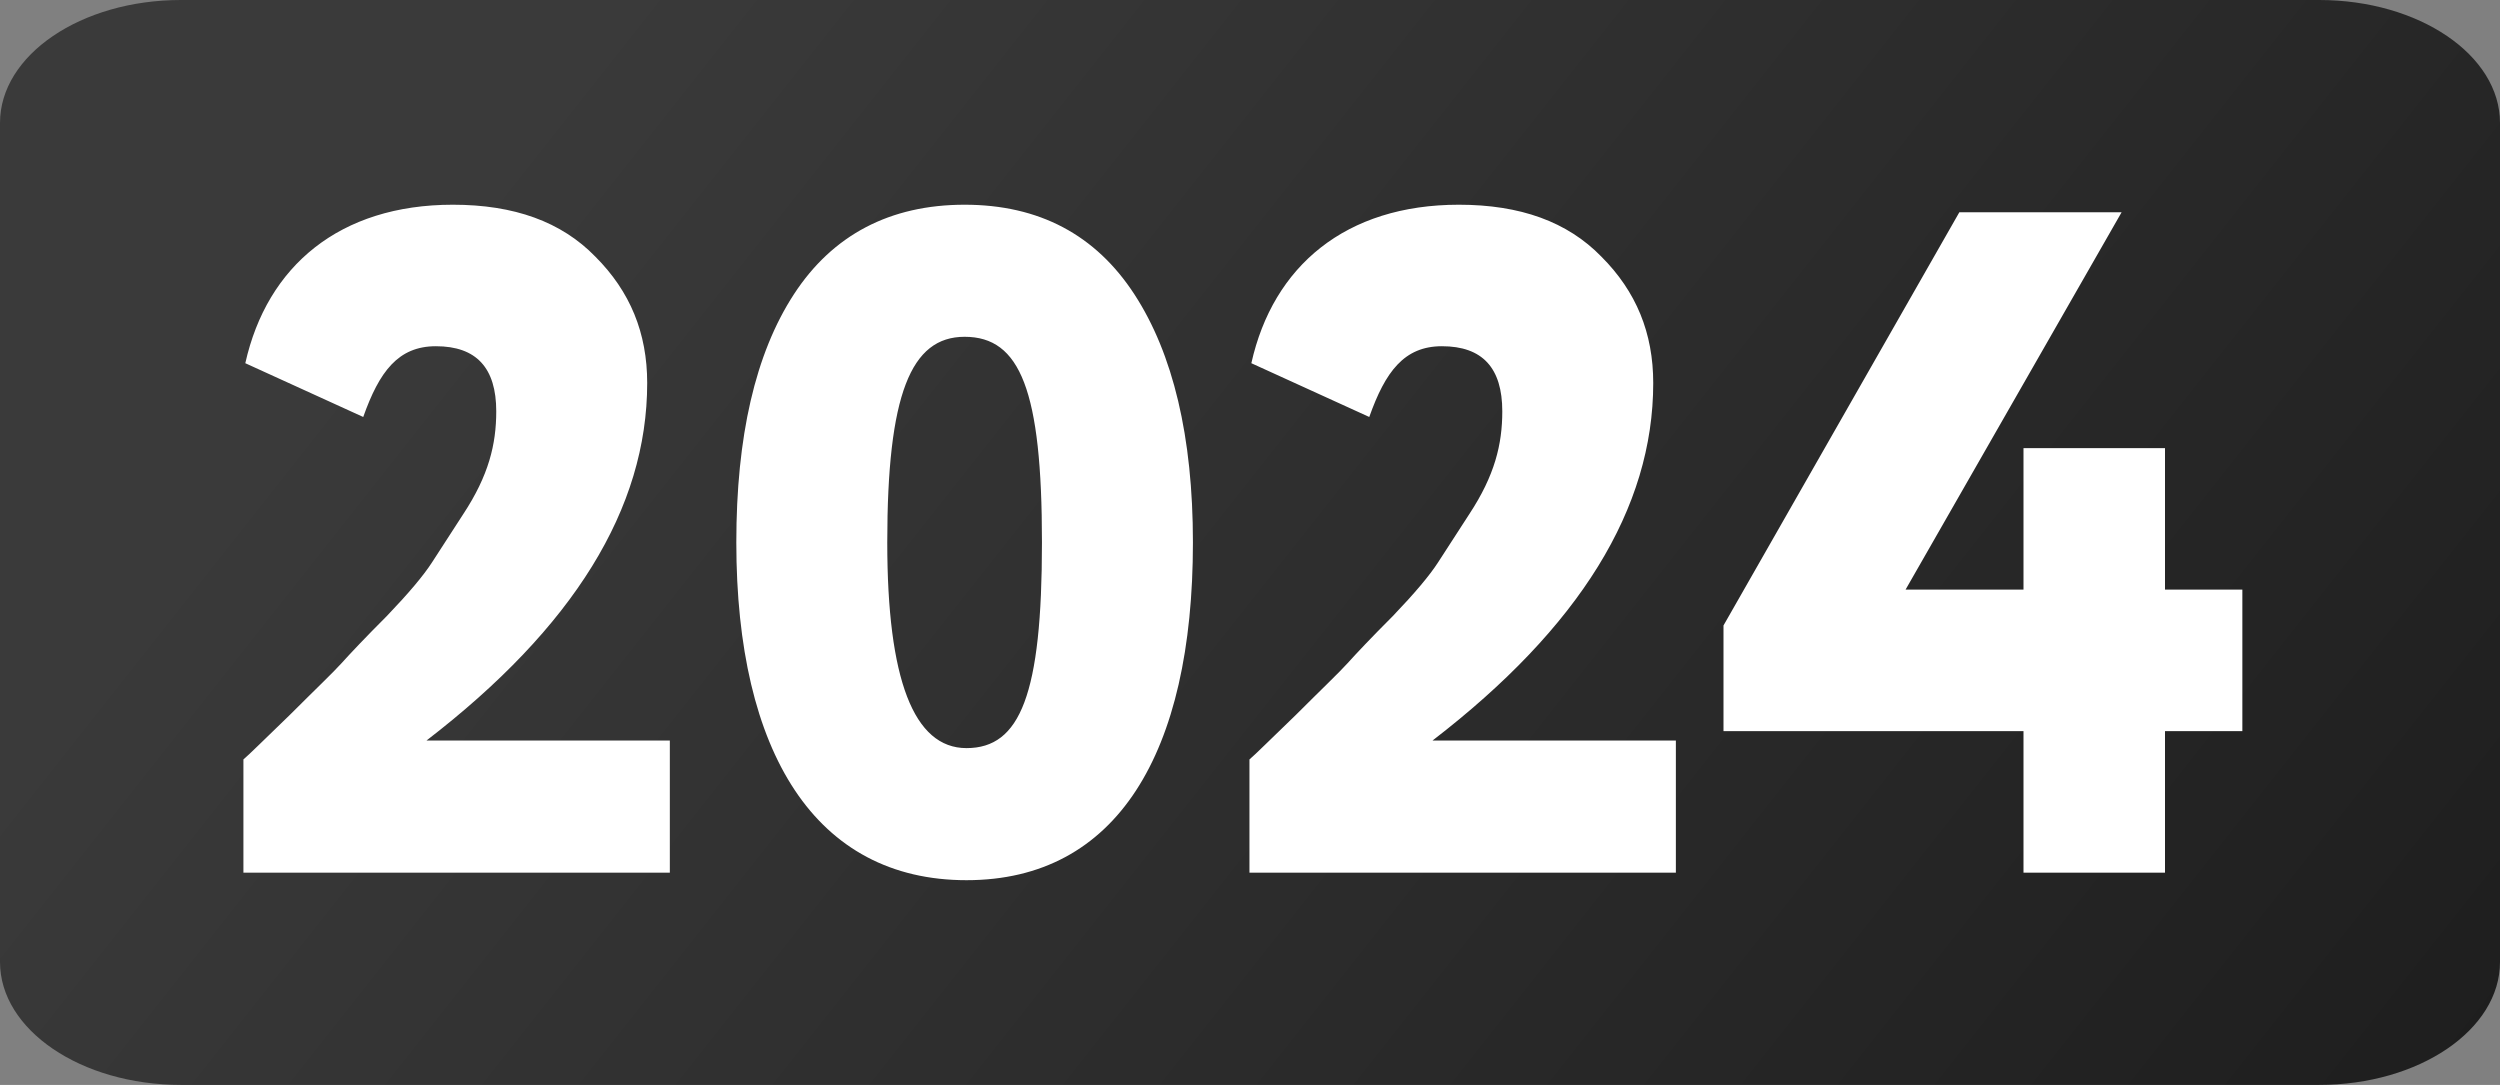
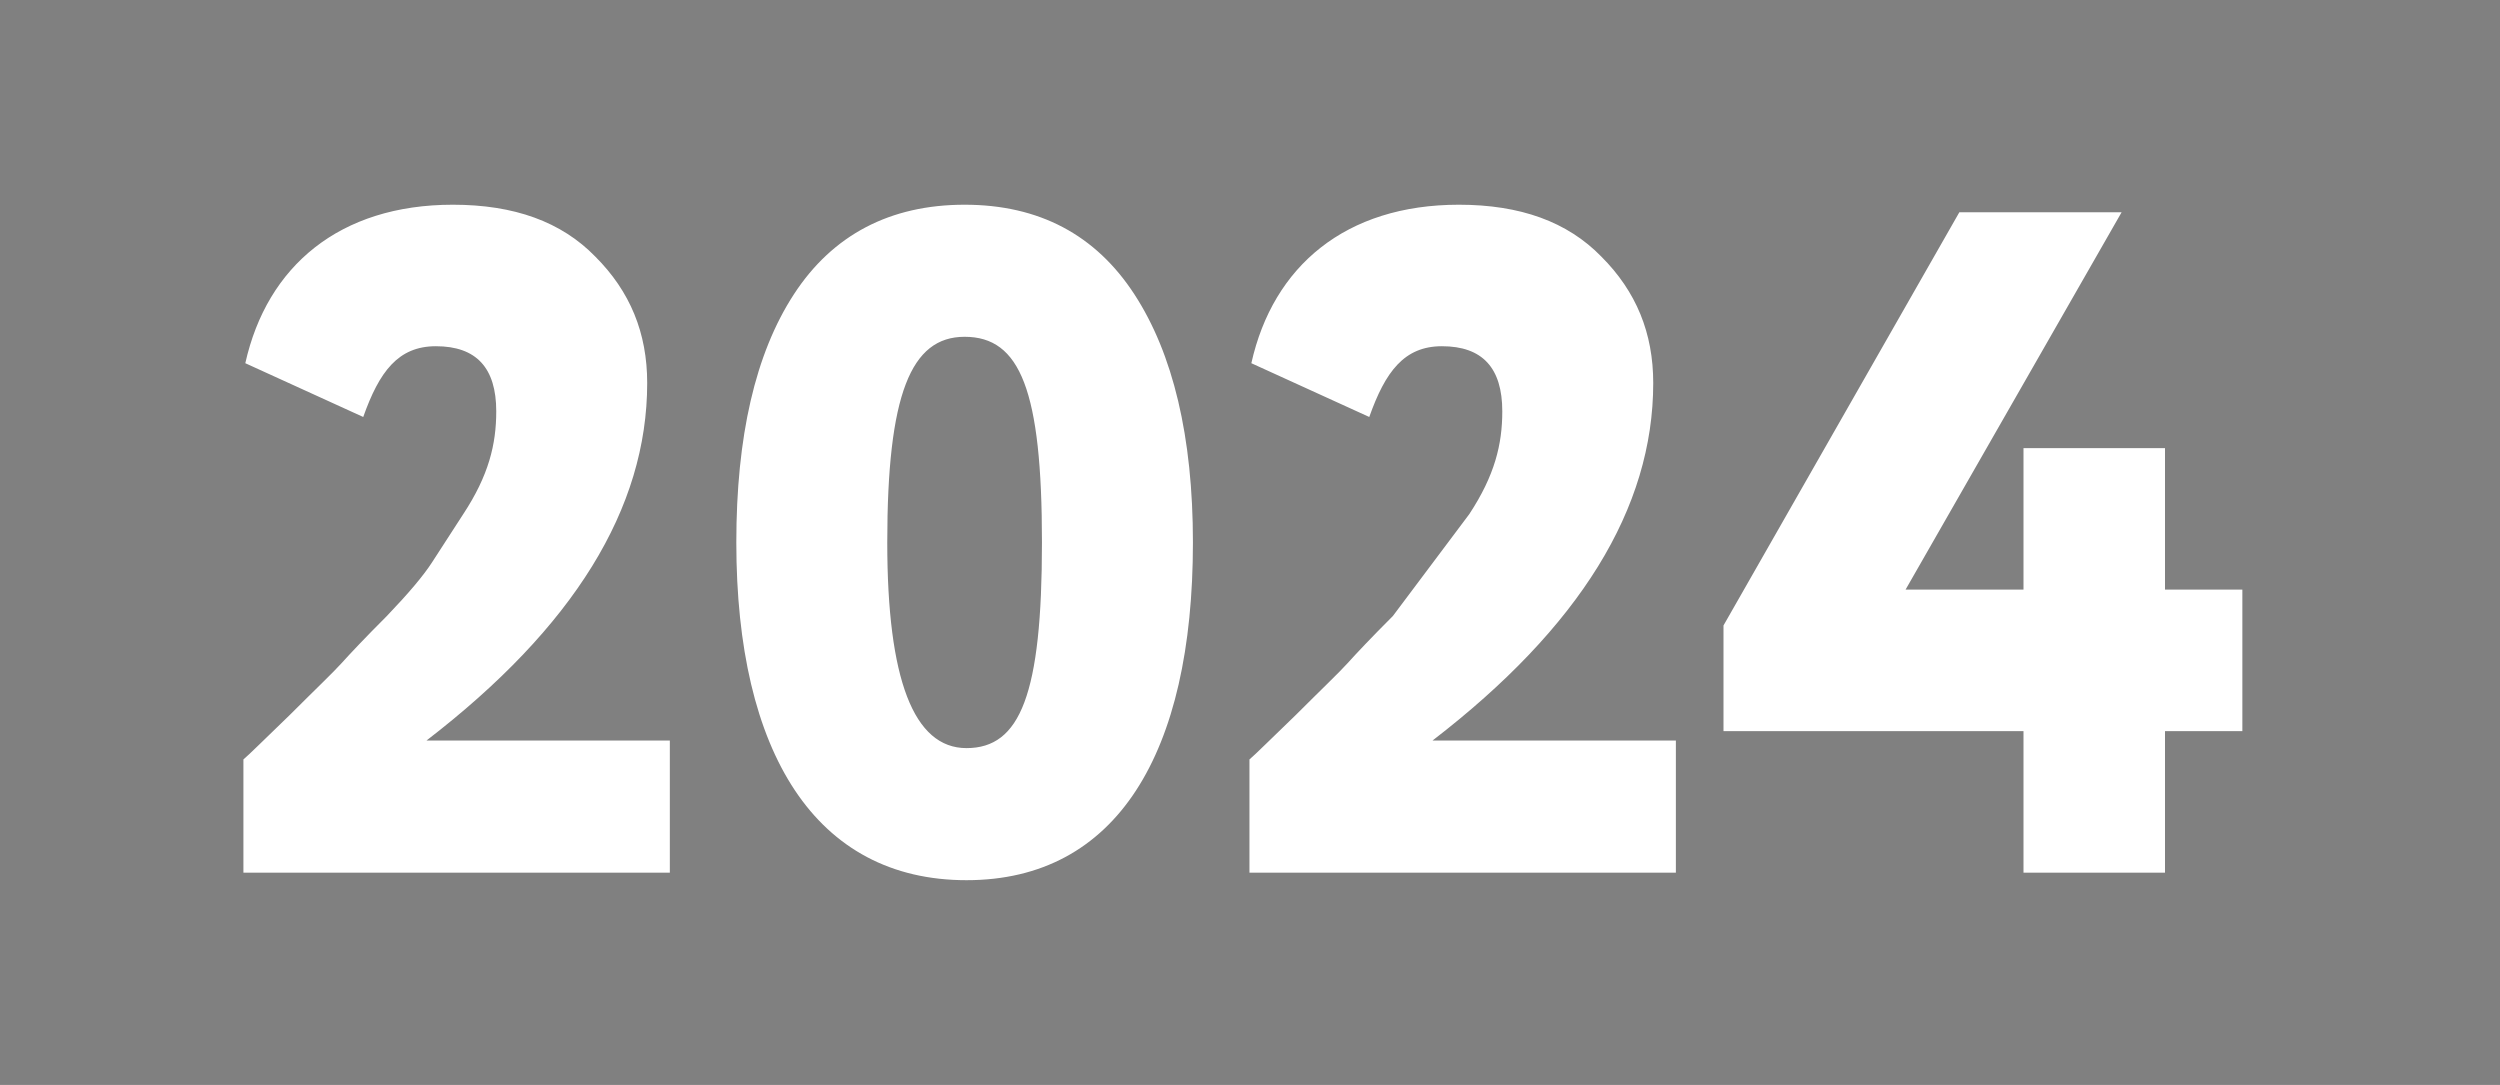
<svg xmlns="http://www.w3.org/2000/svg" width="106" height="46" viewBox="0 0 106 46" fill="none">
  <rect x="0" y="0" width="106" height="46" fill="#808080" stroke="none" />
-   <path d="M98.328 0H7.672C3.435 0 0 2.333 0 5.211V40.789C0 43.667 3.435 46 7.672 46H98.328C102.565 46 106 43.667 106 40.789V5.211C106 2.333 102.565 0 98.328 0Z" fill="url(#paint0_linear_92_62)" />
-   <path d="M28.401 37H10.321V32.2C10.561 32 11.201 31.36 12.281 30.32C13.361 29.24 14.121 28.52 14.481 28.12C14.841 27.72 15.481 27.04 16.401 26.12C17.321 25.16 17.961 24.4 18.321 23.84L19.641 21.8C20.721 20.16 21.041 18.84 21.041 17.44C21.041 15.6 20.201 14.68 18.481 14.68C16.881 14.68 16.081 15.76 15.401 17.68L10.401 15.4C11.321 11.28 14.401 8.68 19.201 8.68C21.801 8.68 23.801 9.4 25.241 10.88C26.721 12.36 27.441 14.12 27.441 16.24C27.441 21.56 24.321 26.6 18.081 31.4H28.401V37ZM31.22 23C31.22 18.52 32.02 15 33.66 12.48C35.3 9.96 37.739 8.68 40.9 8.68C44.059 8.68 46.459 9.96 48.099 12.48C49.739 15 50.58 18.52 50.58 23C50.58 31.96 47.34 37.32 40.98 37.32C34.58 37.32 31.22 31.92 31.22 23ZM37.62 23C37.62 28.8 38.739 31.72 40.98 31.72C43.26 31.72 44.179 29.44 44.179 23C44.179 16.56 43.26 14.28 40.9 14.28C38.62 14.28 37.62 16.72 37.62 23ZM71.057 37H52.977V32.2C53.217 32 53.857 31.36 54.937 30.32C56.017 29.24 56.777 28.52 57.137 28.12C57.497 27.72 58.137 27.04 59.057 26.12C59.977 25.16 60.617 24.4 60.977 23.84L62.297 21.8C63.377 20.16 63.697 18.84 63.697 17.44C63.697 15.6 62.857 14.68 61.137 14.68C59.537 14.68 58.737 15.76 58.057 17.68L53.057 15.4C53.977 11.28 57.057 8.68 61.857 8.68C64.457 8.68 66.457 9.4 67.897 10.88C69.377 12.36 70.097 14.12 70.097 16.24C70.097 21.56 66.977 26.6 60.737 31.4H71.057V37ZM91.796 37H85.796V31H73.076V26.52L83.076 9H89.956L80.796 25H85.796V19H91.796V25H95.076V31H91.796V37Z" fill="white" />
+   <path d="M28.401 37H10.321V32.2C10.561 32 11.201 31.36 12.281 30.32C13.361 29.24 14.121 28.52 14.481 28.12C14.841 27.72 15.481 27.04 16.401 26.12C17.321 25.16 17.961 24.4 18.321 23.84L19.641 21.8C20.721 20.16 21.041 18.84 21.041 17.44C21.041 15.6 20.201 14.68 18.481 14.68C16.881 14.68 16.081 15.76 15.401 17.68L10.401 15.4C11.321 11.28 14.401 8.68 19.201 8.68C21.801 8.68 23.801 9.4 25.241 10.88C26.721 12.36 27.441 14.12 27.441 16.24C27.441 21.56 24.321 26.6 18.081 31.4H28.401V37ZM31.22 23C31.22 18.52 32.02 15 33.66 12.48C35.3 9.96 37.739 8.68 40.9 8.68C44.059 8.68 46.459 9.96 48.099 12.48C49.739 15 50.58 18.52 50.58 23C50.58 31.96 47.34 37.32 40.98 37.32C34.58 37.32 31.22 31.92 31.22 23ZM37.62 23C37.62 28.8 38.739 31.72 40.98 31.72C43.26 31.72 44.179 29.44 44.179 23C44.179 16.56 43.26 14.28 40.9 14.28C38.62 14.28 37.62 16.72 37.62 23ZM71.057 37H52.977V32.2C53.217 32 53.857 31.36 54.937 30.32C56.017 29.24 56.777 28.52 57.137 28.12C57.497 27.72 58.137 27.04 59.057 26.12L62.297 21.8C63.377 20.16 63.697 18.84 63.697 17.44C63.697 15.6 62.857 14.68 61.137 14.68C59.537 14.68 58.737 15.76 58.057 17.68L53.057 15.4C53.977 11.28 57.057 8.68 61.857 8.68C64.457 8.68 66.457 9.4 67.897 10.88C69.377 12.36 70.097 14.12 70.097 16.24C70.097 21.56 66.977 26.6 60.737 31.4H71.057V37ZM91.796 37H85.796V31H73.076V26.52L83.076 9H89.956L80.796 25H85.796V19H91.796V25H95.076V31H91.796V37Z" fill="white" />
  <defs>
    <linearGradient id="paint0_linear_92_62" x1="22.394" y1="4.488" x2="95.76" y2="62.402" gradientUnits="userSpaceOnUse">
      <stop stop-color="#3A3A3A" />
      <stop offset="1" stop-color="#1D1D1D" />
    </linearGradient>
  </defs>
</svg>